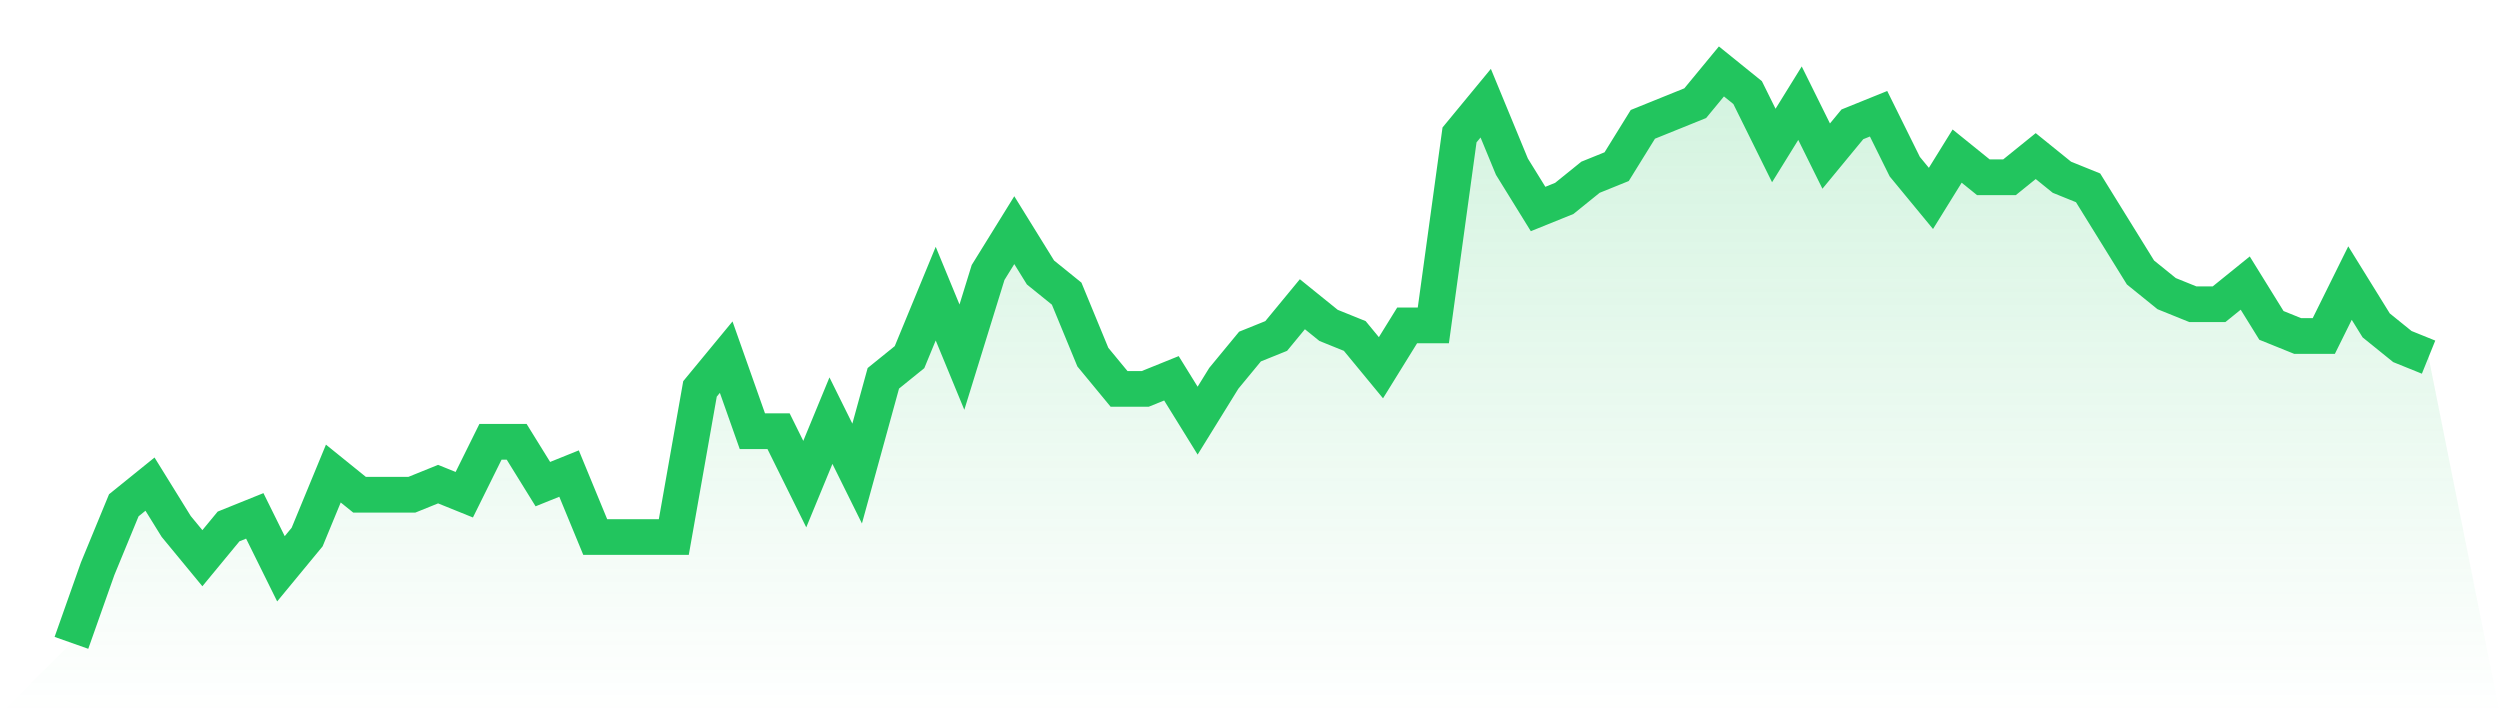
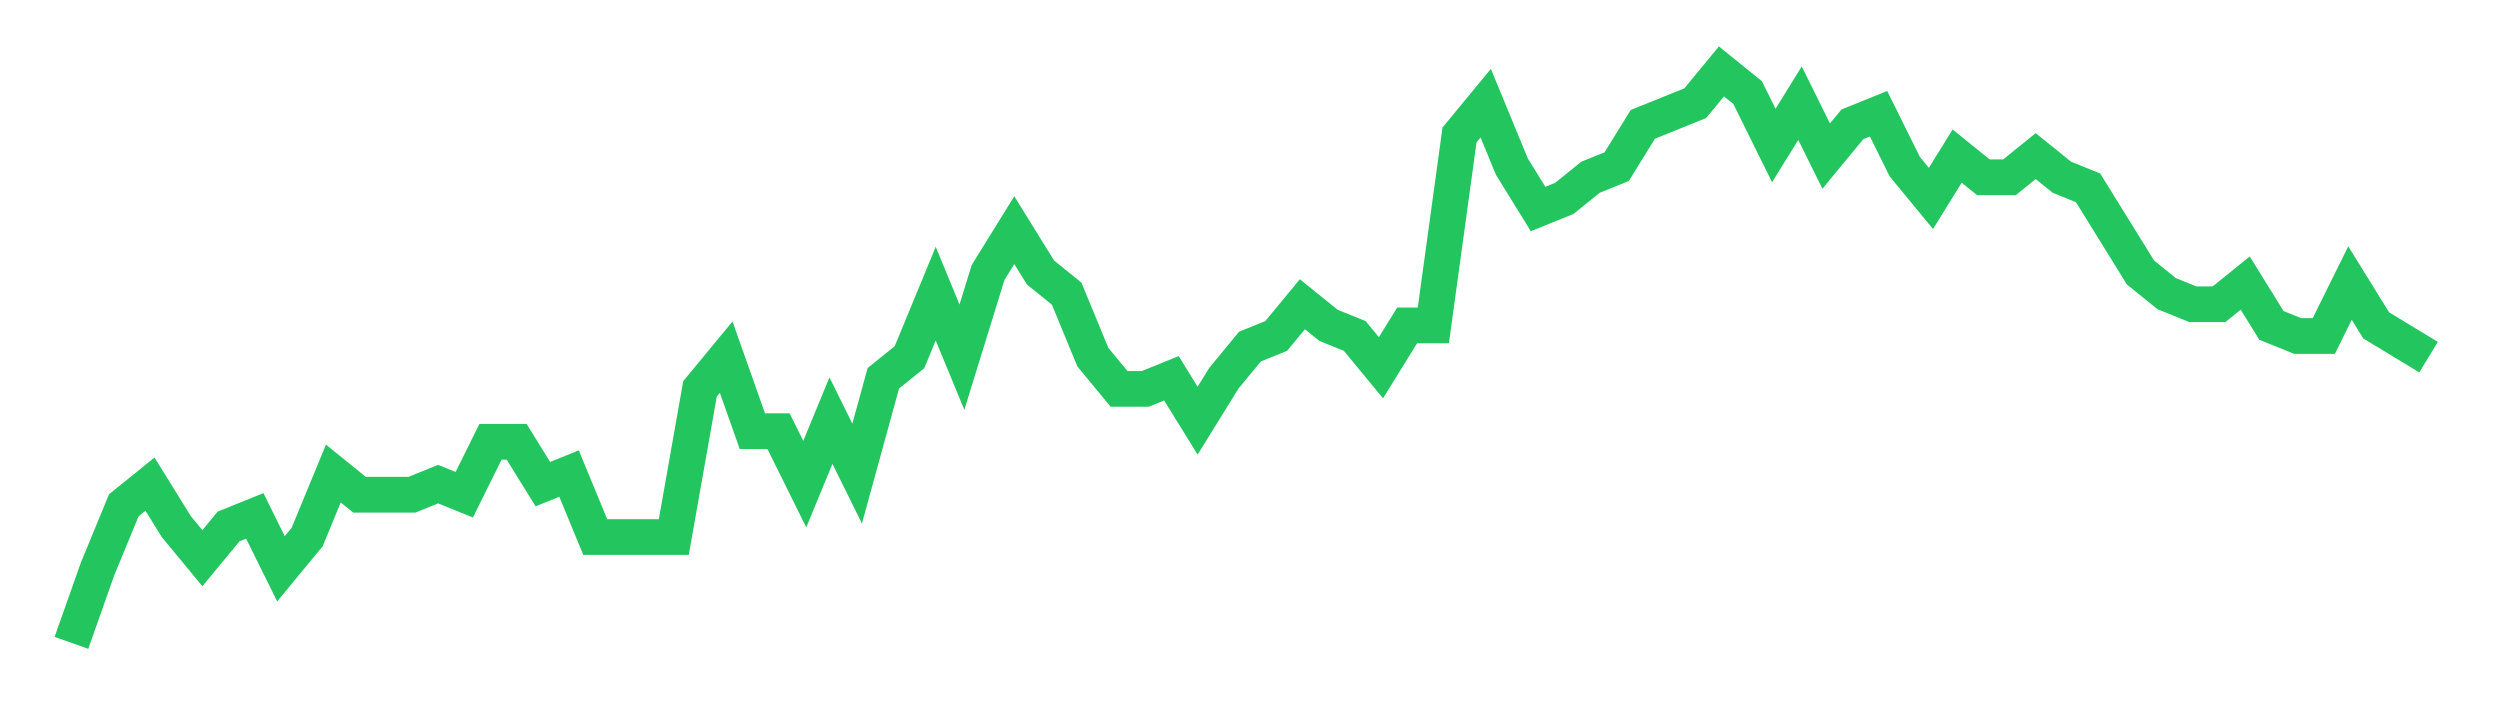
<svg xmlns="http://www.w3.org/2000/svg" viewBox="0 0 140 40">
  <defs>
    <linearGradient id="gradient" x1="0" x2="0" y1="0" y2="1">
      <stop offset="0%" stop-color="#22c55e" stop-opacity="0.2" />
      <stop offset="100%" stop-color="#22c55e" stop-opacity="0" />
    </linearGradient>
  </defs>
-   <path d="M4,36 L4,36 L5.467,31.852 L6.933,28.296 L8.4,27.111 L9.867,29.481 L11.333,31.259 L12.8,29.481 L14.267,28.889 L15.733,31.852 L17.2,30.074 L18.667,26.519 L20.133,27.704 L21.6,27.704 L23.067,27.704 L24.533,27.111 L26,27.704 L27.467,24.741 L28.933,24.741 L30.4,27.111 L31.867,26.519 L33.333,30.074 L34.8,30.074 L36.267,30.074 L37.733,30.074 L39.2,21.778 L40.667,20 L42.133,24.148 L43.6,24.148 L45.067,27.111 L46.533,23.556 L48,26.519 L49.467,21.185 L50.933,20 L52.4,16.444 L53.867,20 L55.333,15.259 L56.8,12.889 L58.267,15.259 L59.733,16.444 L61.2,20 L62.667,21.778 L64.133,21.778 L65.6,21.185 L67.067,23.556 L68.533,21.185 L70,19.407 L71.467,18.815 L72.933,17.037 L74.4,18.222 L75.867,18.815 L77.333,20.593 L78.8,18.222 L80.267,18.222 L81.733,7.556 L83.2,5.778 L84.667,9.333 L86.133,11.704 L87.6,11.111 L89.067,9.926 L90.533,9.333 L92,6.963 L93.467,6.37 L94.933,5.778 L96.4,4 L97.867,5.185 L99.333,8.148 L100.8,5.778 L102.267,8.741 L103.733,6.963 L105.2,6.37 L106.667,9.333 L108.133,11.111 L109.6,8.741 L111.067,9.926 L112.533,9.926 L114,8.741 L115.467,9.926 L116.933,10.519 L118.4,12.889 L119.867,15.259 L121.333,16.444 L122.8,17.037 L124.267,17.037 L125.733,15.852 L127.2,18.222 L128.667,18.815 L130.133,18.815 L131.6,15.852 L133.067,18.222 L134.533,19.407 L136,20 L140,40 L0,40 z" fill="url(#gradient)" />
-   <path d="M4,36 L4,36 L5.467,31.852 L6.933,28.296 L8.4,27.111 L9.867,29.481 L11.333,31.259 L12.8,29.481 L14.267,28.889 L15.733,31.852 L17.2,30.074 L18.667,26.519 L20.133,27.704 L21.6,27.704 L23.067,27.704 L24.533,27.111 L26,27.704 L27.467,24.741 L28.933,24.741 L30.4,27.111 L31.867,26.519 L33.333,30.074 L34.8,30.074 L36.267,30.074 L37.733,30.074 L39.2,21.778 L40.667,20 L42.133,24.148 L43.6,24.148 L45.067,27.111 L46.533,23.556 L48,26.519 L49.467,21.185 L50.933,20 L52.4,16.444 L53.867,20 L55.333,15.259 L56.8,12.889 L58.267,15.259 L59.733,16.444 L61.2,20 L62.667,21.778 L64.133,21.778 L65.6,21.185 L67.067,23.556 L68.533,21.185 L70,19.407 L71.467,18.815 L72.933,17.037 L74.4,18.222 L75.867,18.815 L77.333,20.593 L78.8,18.222 L80.267,18.222 L81.733,7.556 L83.2,5.778 L84.667,9.333 L86.133,11.704 L87.6,11.111 L89.067,9.926 L90.533,9.333 L92,6.963 L93.467,6.37 L94.933,5.778 L96.4,4 L97.867,5.185 L99.333,8.148 L100.8,5.778 L102.267,8.741 L103.733,6.963 L105.2,6.37 L106.667,9.333 L108.133,11.111 L109.6,8.741 L111.067,9.926 L112.533,9.926 L114,8.741 L115.467,9.926 L116.933,10.519 L118.4,12.889 L119.867,15.259 L121.333,16.444 L122.8,17.037 L124.267,17.037 L125.733,15.852 L127.2,18.222 L128.667,18.815 L130.133,18.815 L131.6,15.852 L133.067,18.222 L134.533,19.407 L136,20" fill="none" stroke="#22c55e" stroke-width="2" />
+   <path d="M4,36 L4,36 L5.467,31.852 L6.933,28.296 L8.4,27.111 L9.867,29.481 L11.333,31.259 L12.8,29.481 L14.267,28.889 L15.733,31.852 L17.2,30.074 L18.667,26.519 L20.133,27.704 L21.6,27.704 L23.067,27.704 L24.533,27.111 L26,27.704 L27.467,24.741 L28.933,24.741 L30.4,27.111 L31.867,26.519 L33.333,30.074 L34.8,30.074 L36.267,30.074 L37.733,30.074 L39.2,21.778 L40.667,20 L42.133,24.148 L43.6,24.148 L45.067,27.111 L46.533,23.556 L48,26.519 L49.467,21.185 L50.933,20 L52.4,16.444 L53.867,20 L55.333,15.259 L56.8,12.889 L58.267,15.259 L59.733,16.444 L61.2,20 L62.667,21.778 L64.133,21.778 L65.6,21.185 L67.067,23.556 L68.533,21.185 L70,19.407 L71.467,18.815 L72.933,17.037 L74.4,18.222 L75.867,18.815 L77.333,20.593 L78.8,18.222 L80.267,18.222 L81.733,7.556 L83.2,5.778 L84.667,9.333 L86.133,11.704 L87.6,11.111 L89.067,9.926 L90.533,9.333 L92,6.963 L93.467,6.37 L94.933,5.778 L96.4,4 L97.867,5.185 L99.333,8.148 L100.8,5.778 L102.267,8.741 L103.733,6.963 L105.2,6.37 L106.667,9.333 L108.133,11.111 L109.6,8.741 L111.067,9.926 L112.533,9.926 L114,8.741 L115.467,9.926 L116.933,10.519 L118.4,12.889 L119.867,15.259 L121.333,16.444 L122.8,17.037 L124.267,17.037 L125.733,15.852 L127.2,18.222 L128.667,18.815 L130.133,18.815 L131.6,15.852 L133.067,18.222 L136,20" fill="none" stroke="#22c55e" stroke-width="2" />
</svg>